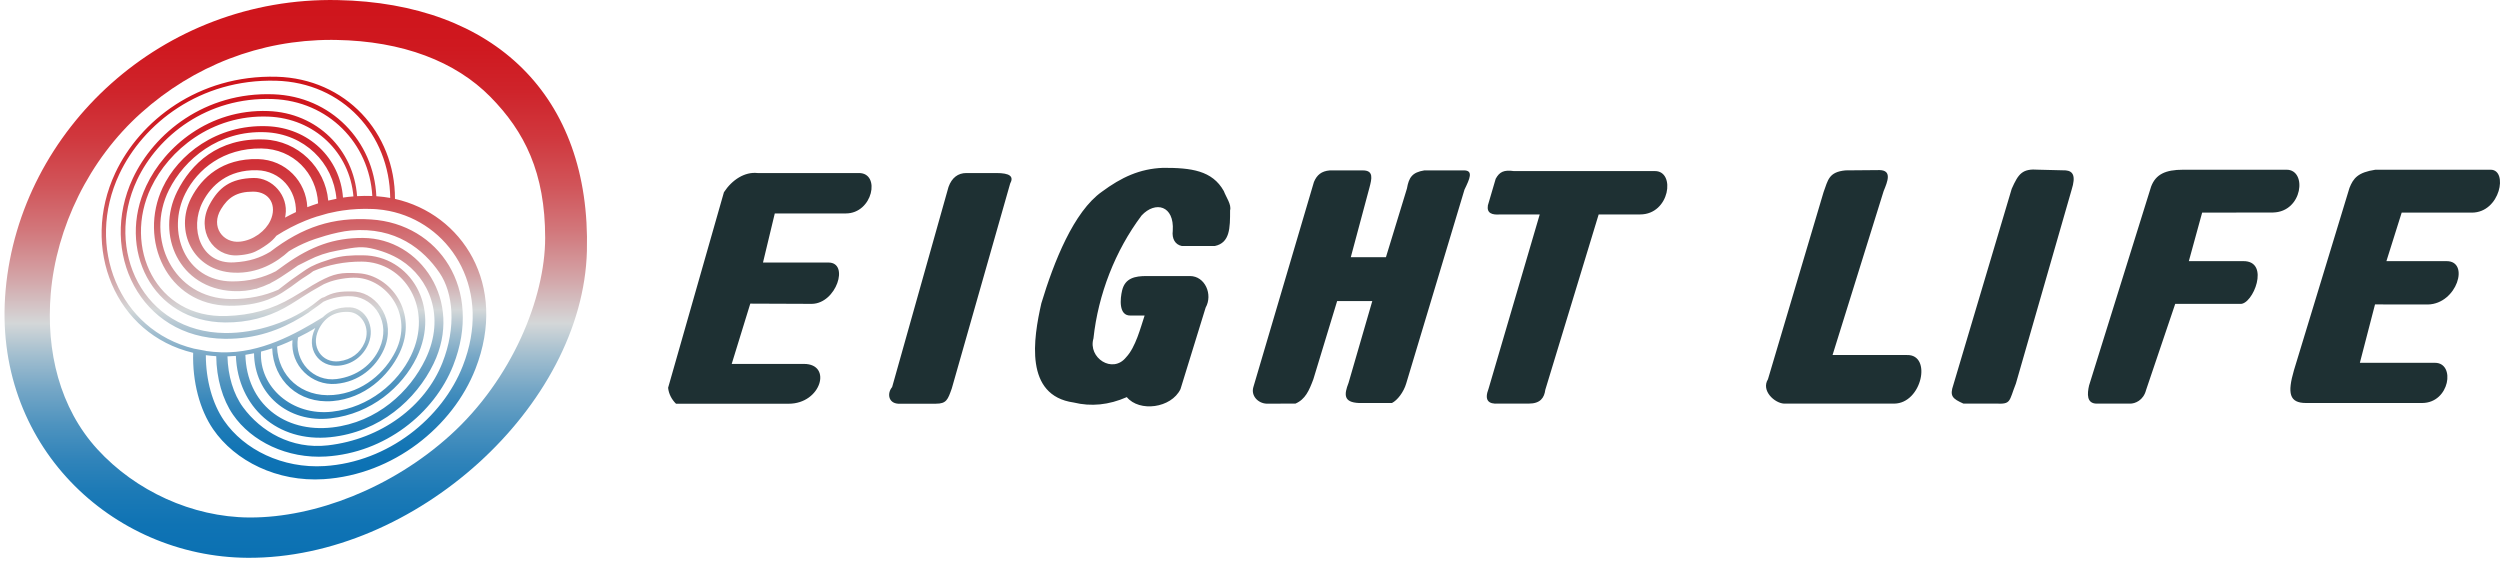
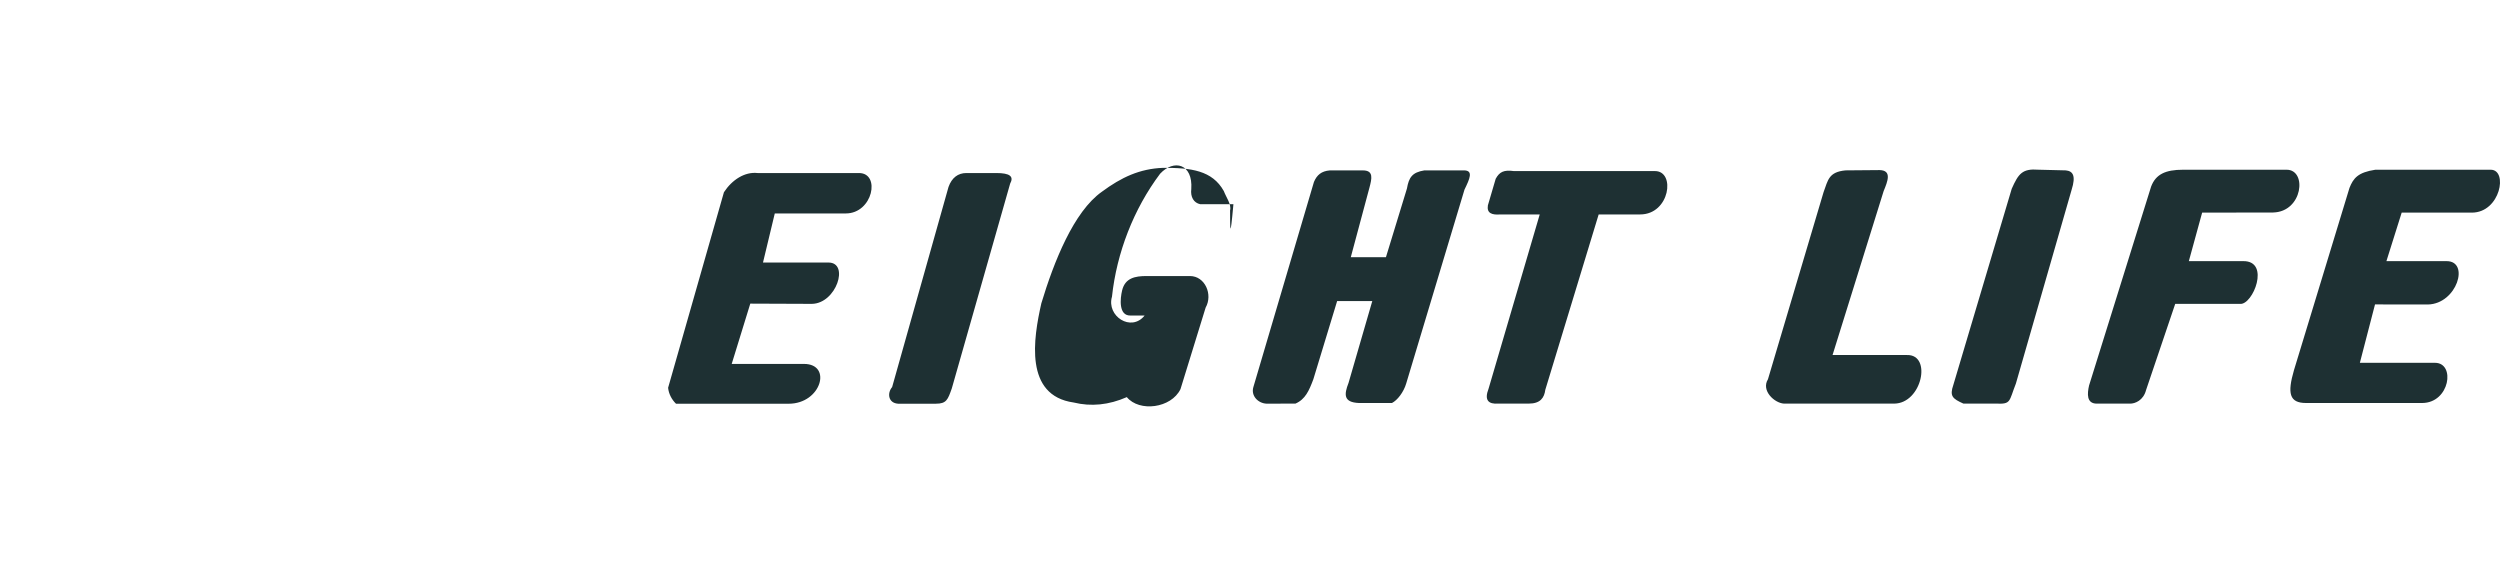
<svg xmlns="http://www.w3.org/2000/svg" version="1.1" id="レイヤー_1" x="0px" y="0px" viewBox="0 0 1034.91 232.47" style="enable-background:new 0 0 1034.91 232.47;" xml:space="preserve">
  <style type="text/css">
	.st0{fill:#1E3033;}
	.st1{fill-rule:evenodd;clip-rule:evenodd;fill:url(#SVGID_1_);}
	.st2{fill-rule:evenodd;clip-rule:evenodd;fill:url(#SVGID_2_);}
</style>
-   <path class="st0" d="M355.59,71.63h-42c-5.26-0.59-10.54,2.77-13.91,7.95l-23.11,80.95c0.25,2.49,1.49,4.87,3.27,6.6h46.65  c13.46,0,18.13-16.48,6.32-16.48H302.9l7.69-24.96l25.44,0.1c10.21-0.1,15.69-17.11,6.94-17.11h-27.12l4.88-20.32h29.38  C361.36,88.36,364.63,71.63,355.59,71.63z M418.16,76.02c1.65-3.02-0.13-4.39-5.76-4.39h-12.36c-3.45,0-6.02,1.93-7.39,5.76  l-23.34,82.85c-2.11,2.49-1.65,6.6,2.46,6.88h15.64c4.39,0,4.95-1.65,6.6-6.32L418.16,76.02z M509.21,87.07  c0.66-2.38-1.68-5.49-2.59-7.97c-4.78-8.56-13.56-9.65-25.11-9.62c-9.7,0.35-17.32,3.94-25.34,9.87  c-11.68,8.21-19.91,29.05-25.09,46.21c-3.32,14.68-7.08,38.17,13.36,41.06c7.21,1.77,14.6,1.04,22.02-2.23  c5.2,6.29,18.38,4.6,22.22-3.3l10.41-33.75c3.07-5.4-0.23-13.07-6.5-13.07H474.6c-4.67,0-8.84,0.79-10.08,5.94  c-0.81,3.35-1.57,10.61,3.55,10.41h5.76c-1.65,4.92-3.71,13.13-7.67,17.29c-5.58,6.98-15.87,0.22-13.51-7.8  c1.95-18.2,8.99-36.34,19.93-50.91c5.71-6.12,13.61-4.14,12.9,6.33c-0.41,3.28,0.99,5.74,3.73,6.3h13.71  C509.16,100.5,509.23,94.4,509.21,87.07z M606,70.53h-16.35c-5.1,0.82-6.42,2.95-7.23,7.52l-8.69,28.42h-14.55l7.72-28.79  c0.99-3.74,1.83-7.14-2.72-7.14H550.5c-3.48,0.29-5.36,1.89-6.58,4.8l-25.09,84.96c-1.02,3.58,1.96,6.6,5.38,6.8l12.06-0.02  c4.09-1.78,5.64-5.36,7.41-10.08l9.85-32.38h14.55l-9.83,33.88c-1.88,4.83-2.13,8.05,4.29,8.33h13.68c2.23-1.12,4.83-4.47,5.89-8.05  l24.14-80.29C608.41,74.02,610.04,70.53,606,70.53z M685.12,70.82h-58.45c-4.04-0.56-5.91,0.26-7.51,3.2l-3.23,10.99  c-0.53,3.23,1.63,4.04,5.11,3.76h16.35l-21.18,72.14c-1.88,4.83,0,6.45,4.01,6.17h12.62c4.82,0,6.43-2.41,6.86-5.72l22.09-72.59  h17.17C691.29,88.77,693.71,70.82,685.12,70.82z M789.43,146.97h-30.82l21.15-67.87c1.65-3.99,3.53-8.56-1.65-8.69l-14.14,0.12  c-6.98,0.67-7.24,4.02-9.09,9.05L731.87,157c-2.92,4.72,2.71,9.85,6.62,10.08h45.58C795.6,167.08,799.89,146.69,789.43,146.97z   M855.15,70.53l-11.28-0.28c-6.7-0.53-8.3,1.63-11.09,7.9l-24.17,81.2c-1.6,4.62-0.36,5.69,4.16,7.72h13.41  c6.45,0.3,5.38-0.81,8.33-8.3l23.06-80.19C859.44,72.67,858.09,70.82,855.15,70.53z M946.58,70.26H903.7  c-7.27,0-11.28,1.88-13.21,6.96l-25.69,82.35c-0.79,3.5-1.07,7.52,3.22,7.52h13.68c2.13,0.05,5.61-1.35,6.7-5.64l12.06-35.65h26.81  c5.36,0.56,12.72-17.83,1.34-17.7H906.1l5.51-20.08l29.35-0.05C953.31,87.7,955.16,70.26,946.58,70.26z M1031.06,70.26h-47.74  c-7.24,1.1-9.11,3.5-10.72,7.52l-22.98,75.46c-2.77,9.55-1.96,13.59,5,13.59h48.02c11.53,0,13.94-16.64,5.36-16.64h-31.1l6.27-24.17  l21.89,0.03c12.06-0.26,17.42-17.95,7.77-17.95h-24.94l6.32-20.08h29.09C1035.09,87.96,1038.32,70.26,1031.06,70.26" />
+   <path class="st0" d="M355.59,71.63h-42c-5.26-0.59-10.54,2.77-13.91,7.95l-23.11,80.95c0.25,2.49,1.49,4.87,3.27,6.6h46.65  c13.46,0,18.13-16.48,6.32-16.48H302.9l7.69-24.96l25.44,0.1c10.21-0.1,15.69-17.11,6.94-17.11h-27.12l4.88-20.32h29.38  C361.36,88.36,364.63,71.63,355.59,71.63z M418.16,76.02c1.65-3.02-0.13-4.39-5.76-4.39h-12.36c-3.45,0-6.02,1.93-7.39,5.76  l-23.34,82.85c-2.11,2.49-1.65,6.6,2.46,6.88h15.64c4.39,0,4.95-1.65,6.6-6.32L418.16,76.02z M509.21,87.07  c0.66-2.38-1.68-5.49-2.59-7.97c-4.78-8.56-13.56-9.65-25.11-9.62c-9.7,0.35-17.32,3.94-25.34,9.87  c-11.68,8.21-19.91,29.05-25.09,46.21c-3.32,14.68-7.08,38.17,13.36,41.06c7.21,1.77,14.6,1.04,22.02-2.23  c5.2,6.29,18.38,4.6,22.22-3.3l10.41-33.75c3.07-5.4-0.23-13.07-6.5-13.07H474.6c-4.67,0-8.84,0.79-10.08,5.94  c-0.81,3.35-1.57,10.61,3.55,10.41h5.76c-5.58,6.98-15.87,0.22-13.51-7.8  c1.95-18.2,8.99-36.34,19.93-50.91c5.71-6.12,13.61-4.14,12.9,6.33c-0.41,3.28,0.99,5.74,3.73,6.3h13.71  C509.16,100.5,509.23,94.4,509.21,87.07z M606,70.53h-16.35c-5.1,0.82-6.42,2.95-7.23,7.52l-8.69,28.42h-14.55l7.72-28.79  c0.99-3.74,1.83-7.14-2.72-7.14H550.5c-3.48,0.29-5.36,1.89-6.58,4.8l-25.09,84.96c-1.02,3.58,1.96,6.6,5.38,6.8l12.06-0.02  c4.09-1.78,5.64-5.36,7.41-10.08l9.85-32.38h14.55l-9.83,33.88c-1.88,4.83-2.13,8.05,4.29,8.33h13.68c2.23-1.12,4.83-4.47,5.89-8.05  l24.14-80.29C608.41,74.02,610.04,70.53,606,70.53z M685.12,70.82h-58.45c-4.04-0.56-5.91,0.26-7.51,3.2l-3.23,10.99  c-0.53,3.23,1.63,4.04,5.11,3.76h16.35l-21.18,72.14c-1.88,4.83,0,6.45,4.01,6.17h12.62c4.82,0,6.43-2.41,6.86-5.72l22.09-72.59  h17.17C691.29,88.77,693.71,70.82,685.12,70.82z M789.43,146.97h-30.82l21.15-67.87c1.65-3.99,3.53-8.56-1.65-8.69l-14.14,0.12  c-6.98,0.67-7.24,4.02-9.09,9.05L731.87,157c-2.92,4.72,2.71,9.85,6.62,10.08h45.58C795.6,167.08,799.89,146.69,789.43,146.97z   M855.15,70.53l-11.28-0.28c-6.7-0.53-8.3,1.63-11.09,7.9l-24.17,81.2c-1.6,4.62-0.36,5.69,4.16,7.72h13.41  c6.45,0.3,5.38-0.81,8.33-8.3l23.06-80.19C859.44,72.67,858.09,70.82,855.15,70.53z M946.58,70.26H903.7  c-7.27,0-11.28,1.88-13.21,6.96l-25.69,82.35c-0.79,3.5-1.07,7.52,3.22,7.52h13.68c2.13,0.05,5.61-1.35,6.7-5.64l12.06-35.65h26.81  c5.36,0.56,12.72-17.83,1.34-17.7H906.1l5.51-20.08l29.35-0.05C953.31,87.7,955.16,70.26,946.58,70.26z M1031.06,70.26h-47.74  c-7.24,1.1-9.11,3.5-10.72,7.52l-22.98,75.46c-2.77,9.55-1.96,13.59,5,13.59h48.02c11.53,0,13.94-16.64,5.36-16.64h-31.1l6.27-24.17  l21.89,0.03c12.06-0.26,17.42-17.95,7.77-17.95h-24.94l6.32-20.08h29.09C1035.09,87.96,1038.32,70.26,1031.06,70.26" />
  <g>
    <g>
      <linearGradient id="SVGID_1_" gradientUnits="userSpaceOnUse" x1="-3320.764" y1="-3182.078" x2="-3320.764" y2="-3663.981" gradientTransform="matrix(0.346 0 0 0.346 1270.661 1298.845)">
        <stop offset="0" style="stop-color:#0B71B3" />
        <stop offset="0.056" style="stop-color:#0F73B4" />
        <stop offset="0.115" style="stop-color:#1C7AB6" />
        <stop offset="0.175" style="stop-color:#3184BA" />
        <stop offset="0.236" style="stop-color:#4E93BF" />
        <stop offset="0.298" style="stop-color:#74A6C6" />
        <stop offset="0.36" style="stop-color:#A2BECF" />
        <stop offset="0.418" style="stop-color:#D4D7D8" />
        <stop offset="0.499" style="stop-color:#D3A4A7" />
        <stop offset="0.582" style="stop-color:#D2787C" />
        <stop offset="0.665" style="stop-color:#D15459" />
        <stop offset="0.749" style="stop-color:#D0383E" />
        <stop offset="0.833" style="stop-color:#CF242B" />
        <stop offset="0.916" style="stop-color:#CF181F" />
        <stop offset="1" style="stop-color:#CF141B" />
      </linearGradient>
-       <path class="st1" d="M163.51,82.34c0.05-27.38-20.39-49.81-49.01-50.57c-32.43-0.85-56.64,18.26-66.76,39.79    c-14.6,31.06-0.05,66.85,32.22,74.49c-0.32,11.95,2.68,23.47,8.25,31.6c9.09,13.25,26.6,21.93,45.77,20.71    c28.87-1.83,53.5-21.79,62.82-45.62C210.48,117.77,191.14,88.51,163.51,82.34z M49.39,72.08c9.83-20.92,33.35-39.49,64.85-38.66    c27.6,0.73,47.04,22.19,47.29,48.52c-1.68-0.3-3.39-0.53-5.12-0.66c-0.21-0.02-0.41-0.02-0.61-0.04    c-1.11-22.95-18.79-41.34-42.64-42.21C84.89,38,63.77,55.05,54.94,73.93c-14.13,30.24,2.9,65.97,38.16,66.32    c12.76,0.13,23.01-3.72,31.67-8.99c0.03-0.01,0.05-0.03,0.07-0.05c-0.01,0.02-0.03,0.04-0.05,0.06l3.15-2.01    c0.05-0.05,0.1-0.1,0.14-0.16c1.17-0.8,2.32-1.61,3.45-2.43c0.81-0.59,1.6-1.18,2.38-1.78c3.61-1.67,7.82-2.44,11.49-2.24    l-0.07,0.08c0.03-0.03,0.05-0.05,0.08-0.08c0.25,0.01,0.5,0.03,0.75,0.06c8.85,0.83,15.76,10.71,10.95,21.48    c-3,6.72-9.31,11.62-17.73,12.72c-9.63,1.26-17.67-7.21-16.02-17.2c2.62-1.29,5.32-2.73,7.19-3.97c-0.05,0.1-0.11,0.21-0.16,0.31    c-3.97,8.4,1.69,16.03,9.82,15.33c5.69-0.49,10.15-4.04,12.26-8.98c3.1-7.29-1.22-14.91-7.57-15.16c-1.25-0.05-2.43,0.02-3.54,0.2    c0.03-0.02,0.06-0.04,0.08-0.06l-0.19,0.08c-3.05,0.51-5.57,1.84-7.59,3.85c-0.01,0-0.02,0.01-0.02,0.01    c-11.2,6.91-25.76,15.02-42.01,14.53c-2.19-0.06-4.32-0.26-6.38-0.56c0-0.01,0-0.03,0-0.04l-4.98-0.93    C49.22,136.69,35.27,102.12,49.39,72.08z M96.86,112.88c9.91,0.4,17.56-4.15,22.74-8.89c2.64-1.59,5.05-2.81,8.29-4.13    c1.76-0.72,10.7-3.87,17.44-4.45c18.48-1.59,30,7.79,36.62,17.52c5.66,8.31,7.03,22.45,1.2,37.23    c-7.15,18.12-25.38,31.66-47.42,34.2c-15.21,1.75-27.84-5.88-35.1-15.75c-4.04-5.49-6.26-13.06-6.47-21.09    c1.16-0.03,2.32-0.09,3.48-0.19c0.86,21.28,17.26,35.87,39.07,33.65c20.54-2.09,35.59-15.57,42.78-30.45    c12.44-25.72-5.42-51.9-29.23-52.03c-12.11-0.07-21.57,3.53-32.05,10.9c-1.35,0.95-2.7,1.91-4.02,2.89    c-5.12,2.64-11.22,4.25-18.1,4.21c-19.58-0.12-27.31-20.72-19.35-36.47c5.05-9.99,15.71-18.76,31.47-18.57    c13.22,0.16,22.85,10.21,23.47,22.73c-1.52,0.48-3.01,1.01-4.47,1.58c-0.47-10.6-8.88-19.63-20.42-19.91    c-14.73-0.35-23.29,7.59-27.68,16.15C72.2,95.49,79.77,112.19,96.86,112.88z M109.31,57.74C90.18,57,79.05,67.87,73.35,79.29    c-8.99,18,0.85,40.15,23.06,41.21c3.64,0.17,6.79-0.22,9.61-0.99c-0.04,0.04-0.07,0.08-0.11,0.12l0.86-0.33    c1.52-0.46,2.94-1.02,4.29-1.66l0.78-0.3c0.06-0.06,0.11-0.11,0.17-0.16c2.94-1.49,5.58-3.31,8.2-5.08    c1.14-0.77,2.17-1.49,3.1-2.17c1.38-0.69,2.81-1.4,4.3-2.16c3.88-1.99,7.73-3.26,12.01-4.03c5.52-0.99,9.22-1.96,13.74-0.99    c4.46,0.95,8.85,2.57,12.6,4.95c11.52,7.31,18.67,23.28,10.2,40.94c-6.49,13.54-20.05,26.17-38.55,28.3    c-20.06,2.31-35.51-9.97-36.03-30.06c1.2-0.18,2.4-0.4,3.58-0.64c0.17,16.76,13.9,28.96,31.69,26.95    c16.85-1.91,29.71-13.01,35.61-25.18c10.22-21.05-2.69-42.21-22.25-42.32c-4.69-0.03-8.77,0.12-13.01,1.47    c-2.84,0.91-5.55,1.75-8.19,3.1l-0.13,0.05c-0.01,0.01-0.02,0.02-0.03,0.03c-0.14,0.08-0.28,0.14-0.43,0.22    c-1.92,1.04-4.1,2.74-5.95,3.97c-2.49,1.65-5.09,3.83-7.27,5.42c-5.64,2.48-12.19,3.92-19.57,3.85    c-24.15-0.23-35.63-25.31-25.66-45.23c6.32-12.63,20.5-24.65,39.87-23.84c16.16,0.68,28.12,12.58,29.44,27.56    c-1.15,0.22-2.28,0.47-3.4,0.75C134.65,69.3,123.32,58.28,109.31,57.74z M110.52,52.24c-20.83-0.76-36.75,11.7-43.21,25.5    c-10.02,21.4,1.62,48.58,27.6,48.84c5.87,0.06,11.25-0.78,15.93-2.51c0.01,0,0.01,0,0.02-0.01c0,0-0.01,0.01-0.01,0.01l0.08-0.04    c1.79-0.67,3.48-1.46,5.05-2.38c0.28-0.16,0.55-0.33,0.83-0.5c2.69-1.7,4.76-3.2,7.08-4.96c1.49-1.12,4.39-2.75,5.79-3.95    c6.16-2.67,13.08-3.98,20.05-3.94c17.93,0.1,29.76,19.57,20.39,38.95c-5.42,11.2-17.2,21.42-32.65,23.17    c-16.47,1.88-30.27-10.16-29.41-24.88c1.57-0.4,3.11-0.85,4.62-1.35c0.48,13.27,10.9,23.03,25.03,21.84    c13.21-1.11,23.09-10.3,27.69-19.93c7.94-16.66-3.69-32.2-16.98-32.98c-7.2-0.42-10.13,0.1-16.27,3.39    c-1.76,0.94-3.81,2.14-5.85,3.49c-1.87,1.11-3.73,2.24-5.24,3.13c-8.44,5.02-17.26,7.35-27.29,7.69    c-29.25,1-42.96-28.58-31.23-53.2c7.33-15.38,24.99-30.2,48.46-29.35c19.33,0.7,33.77,14.97,35.31,33.03    c-1.46,0.12-2.91,0.28-4.32,0.49C140.8,65.48,127.82,52.87,110.52,52.24z M147.82,81.2c-1.41-19.23-16.53-34.49-36.8-35.23    C86.58,45.08,68.19,60.7,60.56,76.9c-12.21,25.95,2.12,56.28,32.59,56.58c9.41,0.09,17.55-2.21,24.5-5.95    c3.67-1.98,8.05-5.04,11.36-7.01c1.73-1.03,3.5-1.98,5.07-2.89c0.5-0.2,0.97-0.4,1.41-0.59c3.2-1.38,8.65-2.26,12.2-2.06    c12.39,0.71,23.51,15.17,16.1,30.36c-4.28,8.78-13.5,17.16-25.81,18.17c-13.22,1.08-22.89-7.86-23.29-20.03    c1.42-0.52,2.81-1.08,4.16-1.67c0.69-0.31,1.44-0.65,2.22-1.01c-0.97,10.52,7.99,18.97,18.03,18.1    c9.45-0.82,16.45-6.72,19.81-14.23c5.21-11.66-2.47-22.97-11.61-23.93c0.04-0.04,0.08-0.08,0.12-0.12l-0.12,0.12    c-0.29-0.03-0.59-0.05-0.89-0.06c-5.74-0.18-8.81,0.41-12.3,2.39c-0.48,0.05-1.11,0.3-2.4,1.37    c-10.9,9.09-26.15,13.54-38.43,13.42c-34.04-0.33-50.19-34.38-36.54-63.38c8.52-18.12,28.92-34.47,56.22-33.48    c22.92,0.83,39.93,18.29,41.16,40.14C151.98,81.06,149.88,81.08,147.82,81.2z M131.88,136.47c2.34-4.9,6.54-7.69,12.54-7.35    c5.25,0.29,9.17,6.55,6.49,12.77c-1.81,4.21-5.46,7.03-10.57,7.66C133.36,150.39,128.46,143.63,131.88,136.47z M191.58,151.49    c-8.48,21.64-30.9,39.78-57.18,41.44c-17.44,1.1-33.38-6.78-41.66-18.82c-4.82-7.01-7.52-16.81-7.53-27.08    c1.41,0.19,2.84,0.33,4.3,0.42c0.12,9.2,2.61,17.93,6.96,24.22c7.65,11.07,22.4,18.31,38.54,17.3    c24.31-1.53,44.75-17.79,52.6-37.68c12.49-31.67-5.95-58.64-33.98-60.44c-15.7-1.01-28.29,3.05-41.78,13.39    c-4.12,2.45-8.52,4.02-14.99,4.38C83,109.4,78.28,94.58,83.9,83.61c3.57-6.96,10.52-13.43,22.47-13.14    c9.77,0.23,16.35,8.22,16.15,17.32c-1.55,0.73-3.06,1.5-4.53,2.3c0.07-0.33,0.14-0.65,0.19-0.97c1.28-8.07-5.42-15.6-13.19-15.44    c-9.65,0.2-14.48,3.97-18.29,11.12c-5.68,10.65,1.65,21.56,11.69,20.91c1.99-0.13,3.47-0.34,5.38-0.85    c2.38-0.63,5.16-2.47,6.96-3.76c1.56-1.11,2.76-2.31,3.71-3.53c3.81-2.43,7.82-4.53,12-6.22c1.62-0.66,3.27-1.25,4.95-1.79    c0,0.01,0,0.02,0,0.03l3.93-1.14c0.19-0.05,0.38-0.1,0.57-0.15c1.22-0.3,2.46-0.56,3.7-0.79c0.75-0.13,1.5-0.26,2.26-0.37    c2-0.29,4.04-0.49,6.1-0.6c2.09-0.11,4.22-0.11,6.37-0.02c0.16,0.01,0.33,0.02,0.49,0.02c0.41,0.02,0.82,0.05,1.22,0.08    c1.74,0.14,3.46,0.38,5.14,0.72c0.7,0.14,1.4,0.3,2.08,0.48C187.38,93.99,203.71,120.54,191.58,151.49z M111.9,91.4    c-0.98,2.07-2.67,4.04-4.79,5.58c-0.09,0.06-0.18,0.13-0.27,0.19c-2.16,1.51-4.74,2.58-7.48,2.87    c-7.01,0.74-12.33-6.16-7.87-13.47c2.9-4.76,6.39-7.24,13.31-7.24C111.71,79.34,114.84,85.17,111.9,91.4z" />
    </g>
    <g>
      <linearGradient id="SVGID_2_" gradientUnits="userSpaceOnUse" x1="-3318.557" y1="-3127.323" x2="-3318.557" y2="-3794.699" gradientTransform="matrix(0.346 0 0 0.346 1270.661 1312.342)">
        <stop offset="0" style="stop-color:#0B71B3" />
        <stop offset="0.056" style="stop-color:#0F73B4" />
        <stop offset="0.115" style="stop-color:#1C7AB6" />
        <stop offset="0.175" style="stop-color:#3184BA" />
        <stop offset="0.236" style="stop-color:#4E93BF" />
        <stop offset="0.298" style="stop-color:#74A6C6" />
        <stop offset="0.36" style="stop-color:#A2BECF" />
        <stop offset="0.418" style="stop-color:#D4D7D8" />
        <stop offset="0.499" style="stop-color:#D3A4A7" />
        <stop offset="0.582" style="stop-color:#D2787C" />
        <stop offset="0.665" style="stop-color:#D15459" />
        <stop offset="0.749" style="stop-color:#D0383E" />
        <stop offset="0.833" style="stop-color:#CF242B" />
        <stop offset="0.916" style="stop-color:#CF181F" />
        <stop offset="1" style="stop-color:#CF141B" />
      </linearGradient>
-       <path class="st2" d="M139.74,0.03C67.12-1.4,8.31,53.59,2.33,120.03c-5.76,63.96,43.93,110.53,100.17,110.88    c69.36,0.42,138.84-62.85,140.46-127.04C244.59,39.64,204.65,1.31,139.74,0.03z M186.36,180.19    c-24.17,21.85-55.87,34.03-82.68,34.03h-0.63c-23.45-0.18-46.94-10.95-62.77-28.29C24.74,168.9,19,145.48,21,121.6    c2.29-27.43,15.82-55.51,37.37-74.81c21.89-19.6,49.36-30.28,78.75-30.28c0.66,0,1.3,0,1.96,0.02    c27.66,0.45,49.52,8.95,63.9,23.54c14.22,14.43,22.7,31.42,22.7,58.43C225.67,123.35,211.95,157.05,186.36,180.19z" />
    </g>
  </g>
</svg>